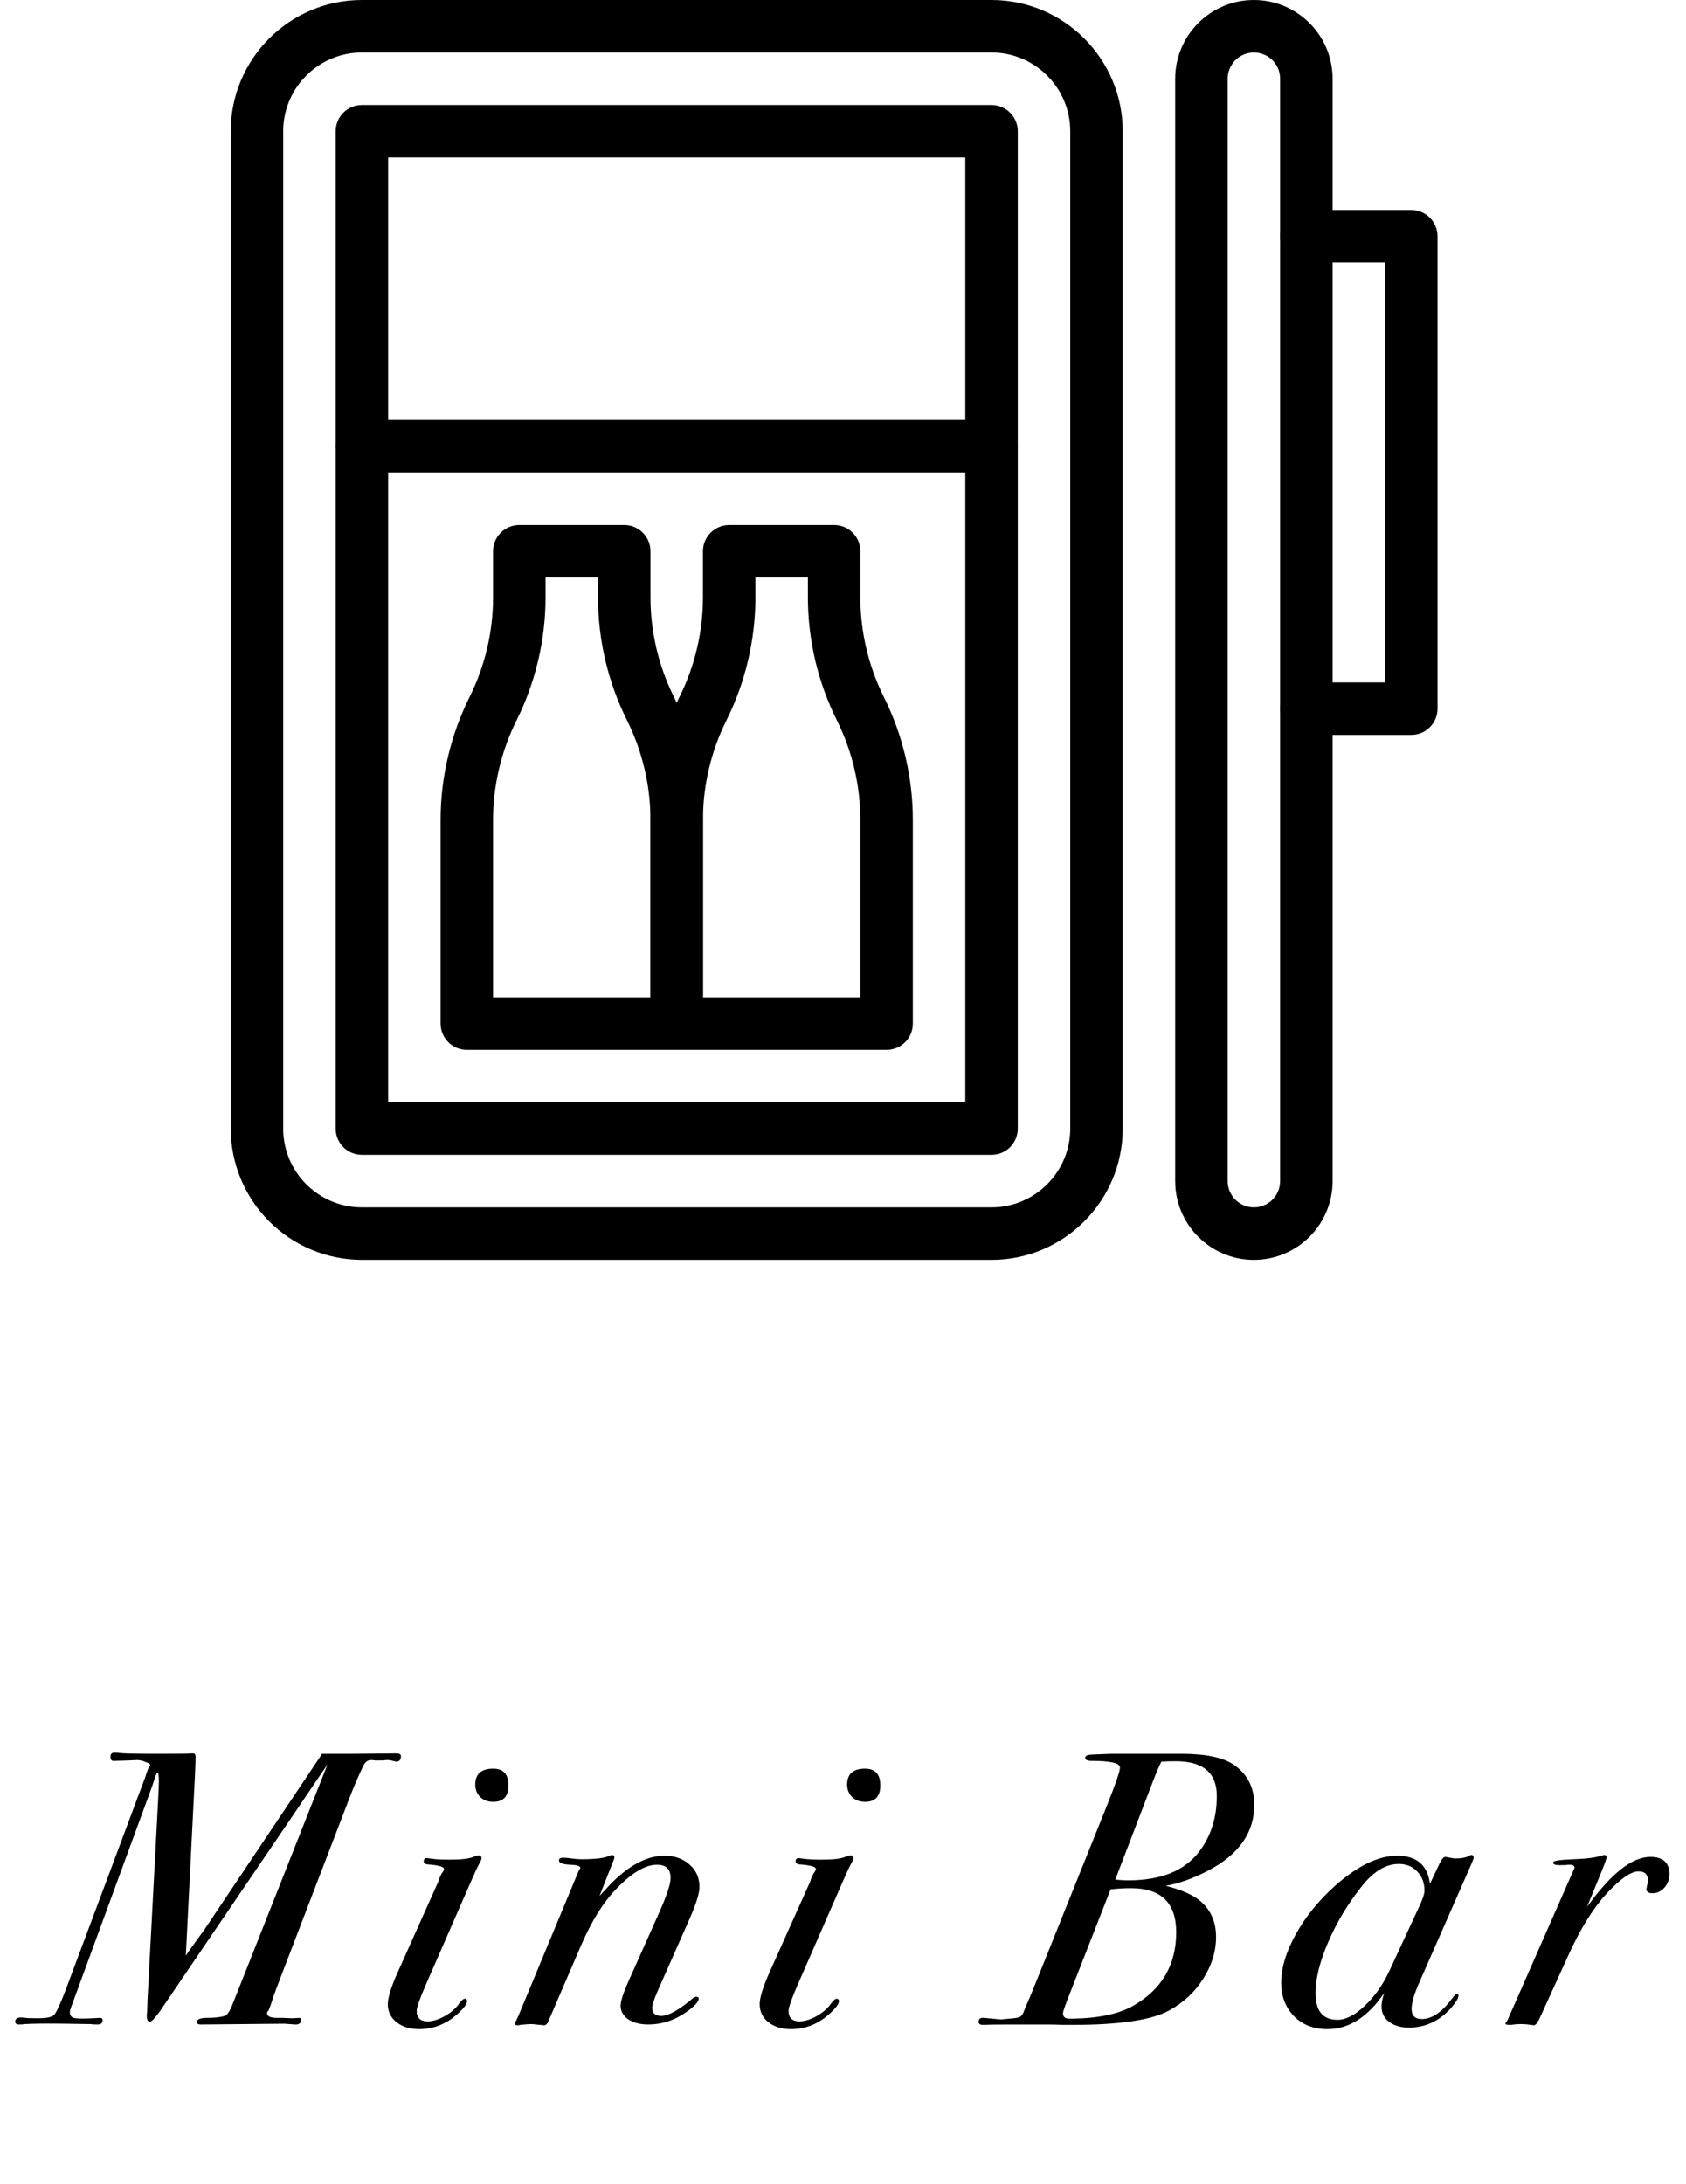
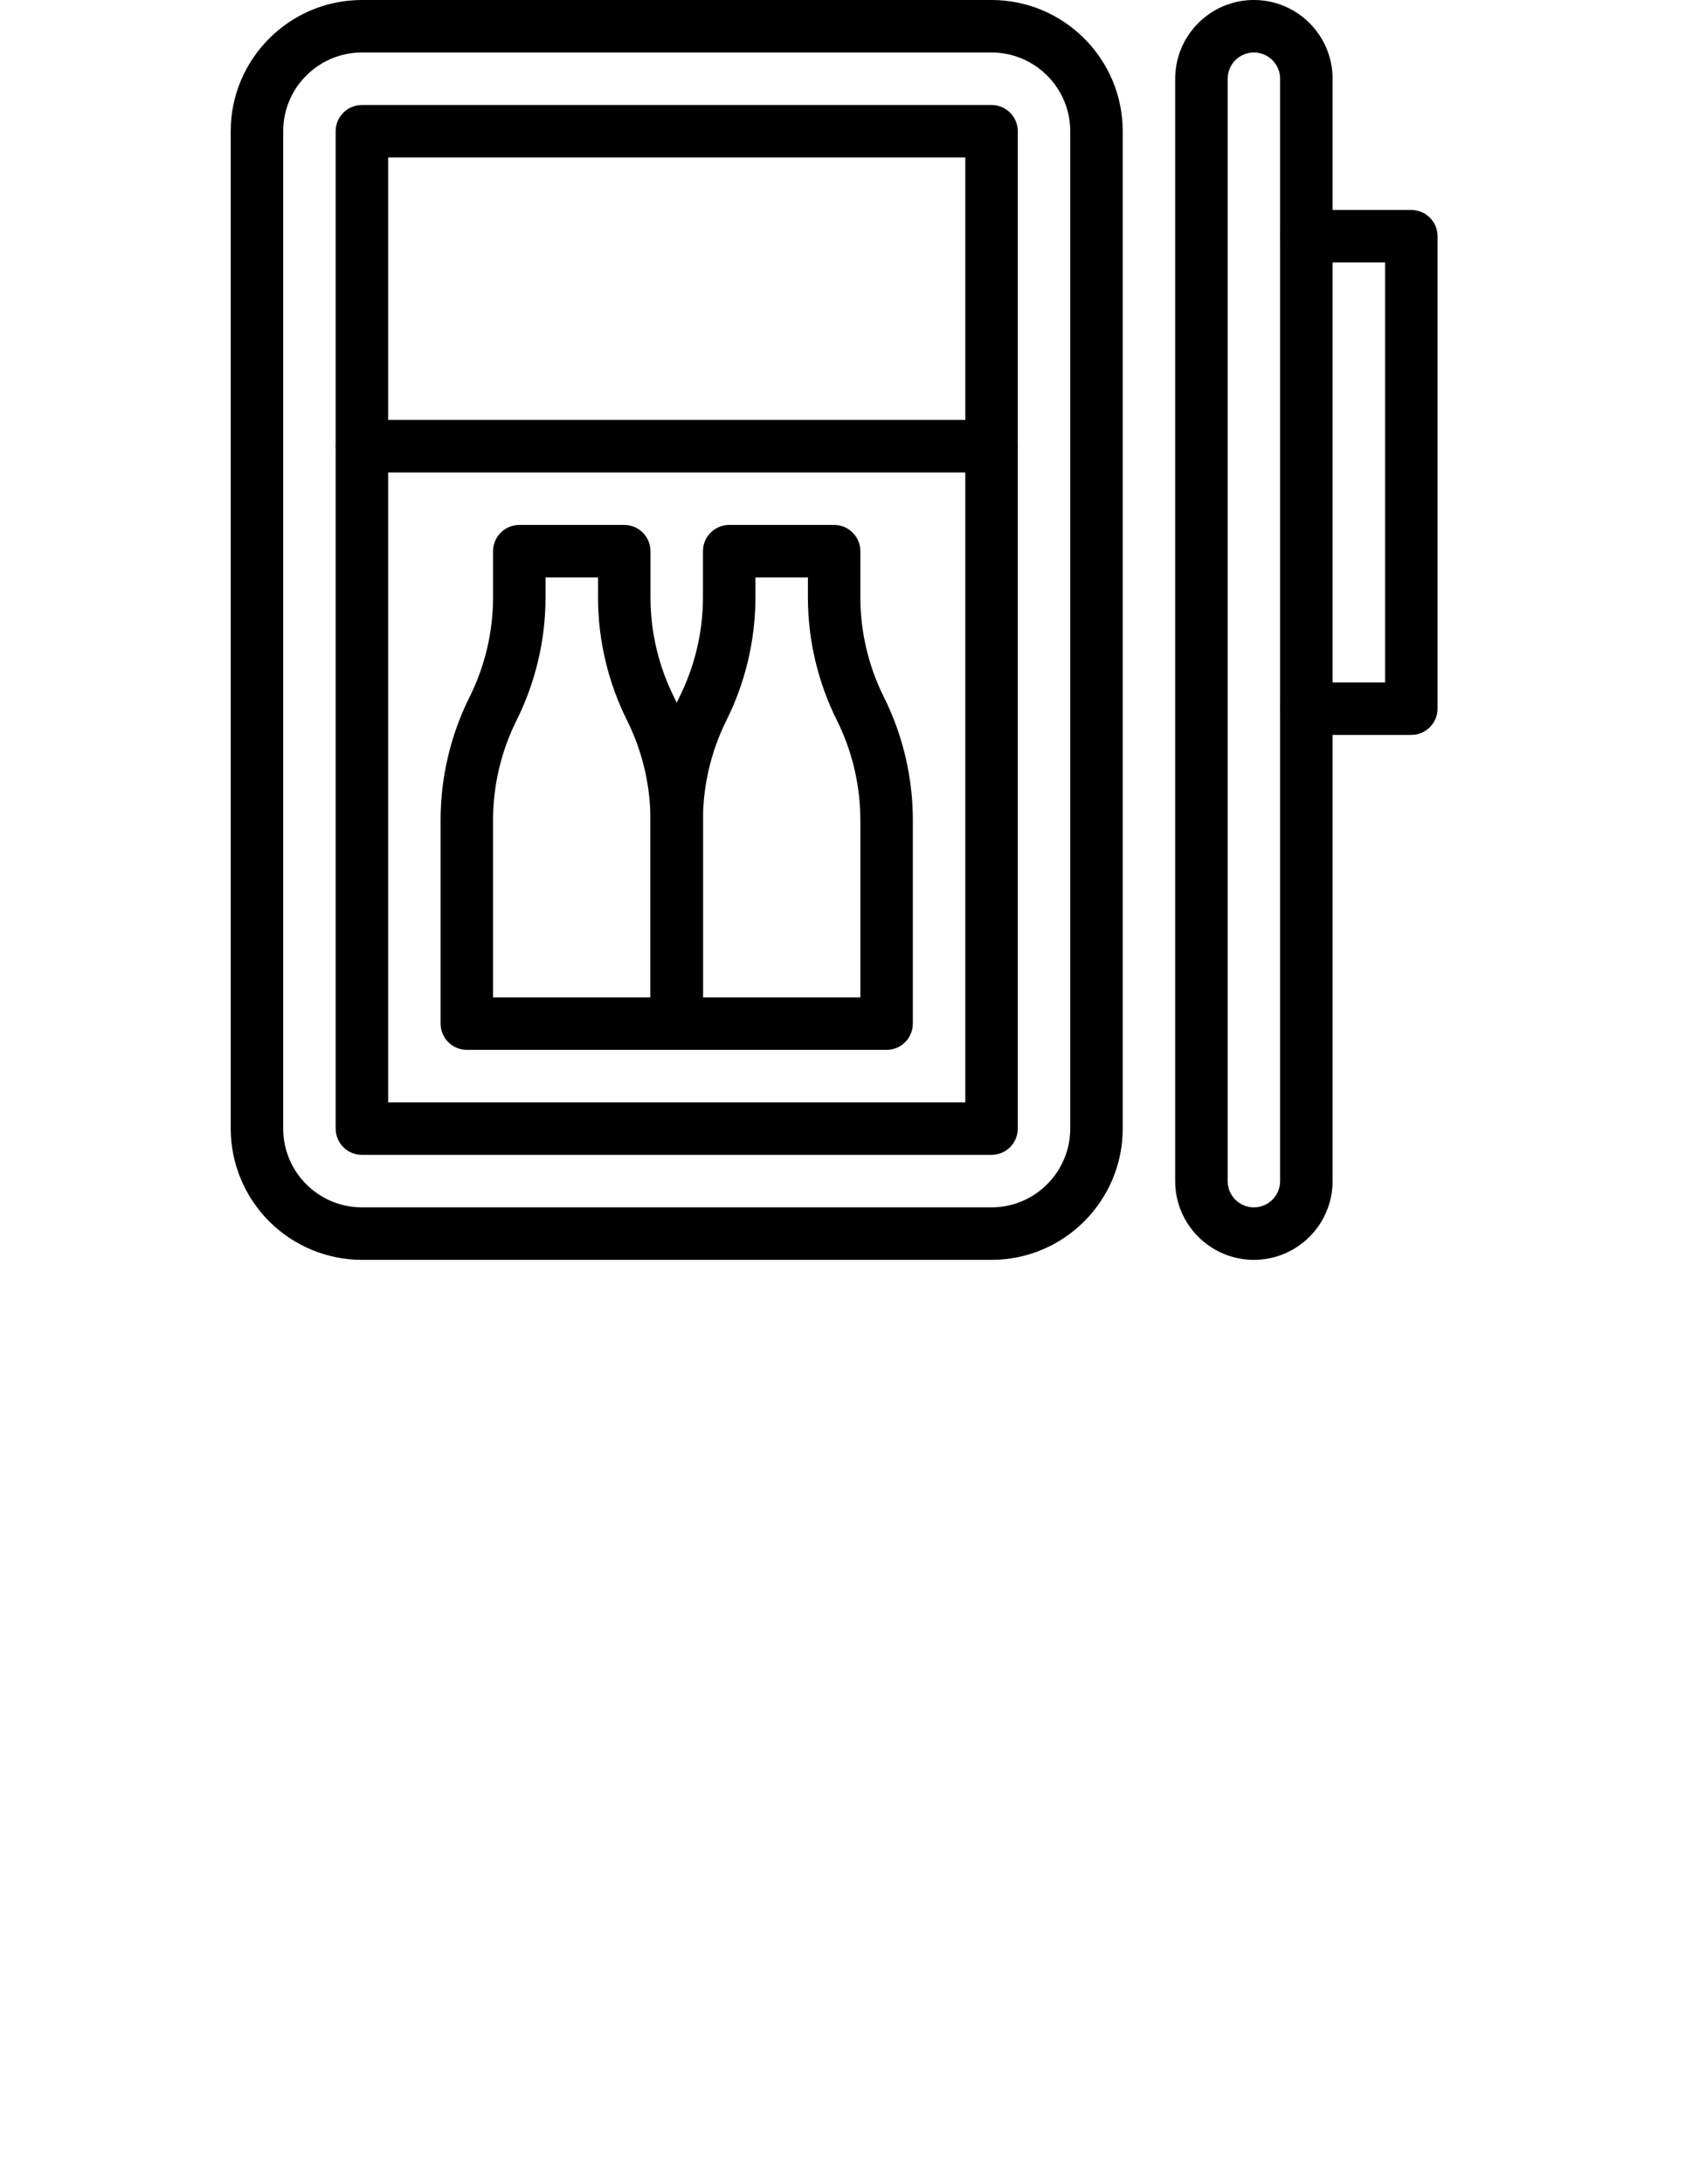
<svg xmlns="http://www.w3.org/2000/svg" width="95" height="123" viewBox="0 0 95 123" fill="none">
-   <path d="M22.592 98.908C22.592 99.113 22.504 99.216 22.328 99.216C22.269 99.201 22.174 99.179 22.042 99.15C21.983 99.135 21.91 99.128 21.822 99.128C21.734 99.128 21.661 99.135 21.602 99.15H21.14C21.081 99.135 21.001 99.128 20.898 99.128C20.722 99.128 20.583 99.231 20.48 99.436C20.201 100.008 19.93 100.639 19.666 101.328L15.552 112.042C15.523 112.145 15.464 112.306 15.376 112.526C15.376 112.555 15.354 112.629 15.31 112.746C15.281 112.849 15.222 113.01 15.134 113.23C15.075 113.289 15.046 113.34 15.046 113.384C15.046 113.56 15.237 113.648 15.618 113.648H15.926L16.454 113.67L16.894 113.648C16.938 113.663 16.96 113.699 16.96 113.758C16.96 113.949 16.85 114.037 16.63 114.022L16.014 113.978L11.306 114.022C11.159 114.022 11.086 113.978 11.086 113.89C11.086 113.729 11.284 113.648 11.68 113.648C12.091 113.648 12.421 113.611 12.67 113.538C12.787 113.494 12.912 113.325 13.044 113.032C13.411 112.108 13.777 111.184 14.144 110.26L18.456 99.37C18.441 99.385 17.715 100.455 16.278 102.582L8.996 113.296C8.717 113.677 8.534 113.868 8.446 113.868C8.329 113.868 8.27 113.751 8.27 113.516L8.292 113.274L8.314 112.592L8.908 101.416C8.937 100.859 8.952 100.499 8.952 100.338C8.952 100.001 8.923 99.832 8.864 99.832C8.835 99.861 8.798 99.935 8.754 100.052C8.666 100.345 8.541 100.705 8.38 101.13L3.98 113.12C3.951 113.208 3.936 113.274 3.936 113.318C3.936 113.494 4.009 113.604 4.156 113.648C4.303 113.692 4.662 113.699 5.234 113.67L5.63 113.648C5.733 113.648 5.784 113.692 5.784 113.78C5.784 113.941 5.689 114.022 5.498 114.022C5.337 114.022 5.205 114.015 5.102 114L3.694 113.978C2.653 113.963 1.883 113.971 1.384 114C1.296 114.015 1.193 114.022 1.076 114.022C0.929 114.022 0.856 113.971 0.856 113.868C0.856 113.707 0.966 113.626 1.186 113.626C1.259 113.626 1.34 113.633 1.428 113.648C1.516 113.663 1.751 113.67 2.132 113.67C2.631 113.67 2.939 113.604 3.056 113.472C3.188 113.325 3.415 112.827 3.738 111.976L8.182 100.096C8.226 99.949 8.285 99.781 8.358 99.59C8.402 99.531 8.439 99.473 8.468 99.414C8.468 99.355 8.38 99.297 8.204 99.238C8.043 99.165 7.881 99.128 7.72 99.128C7.485 99.143 7.067 99.157 6.466 99.172H6.378C6.275 99.172 6.224 99.091 6.224 98.93C6.224 98.783 6.305 98.71 6.466 98.71C6.569 98.71 6.664 98.717 6.752 98.732C6.943 98.761 7.683 98.776 8.974 98.776C10.103 98.776 10.705 98.769 10.778 98.754H10.888C10.976 98.754 11.02 98.82 11.02 98.952C11.02 99.172 11.005 99.575 10.976 100.162L10.47 110.15C10.529 110.047 10.697 109.805 10.976 109.424L11.504 108.698L18.148 98.776H19.798L22.328 98.754C22.504 98.754 22.592 98.805 22.592 98.908ZM28.65 100.558C28.65 101.174 28.364 101.482 27.792 101.482C27.499 101.482 27.257 101.394 27.066 101.218C26.875 101.027 26.78 100.793 26.78 100.514C26.78 99.913 27.117 99.612 27.792 99.612C28.364 99.612 28.65 99.927 28.65 100.558ZM27.132 104.672C27.132 104.716 27.095 104.804 27.022 104.936C26.919 105.112 26.751 105.471 26.516 106.014L23.986 111.8C23.649 112.577 23.48 113.061 23.48 113.252C23.48 113.648 23.685 113.846 24.096 113.846C24.375 113.846 24.69 113.751 25.042 113.56C25.409 113.355 25.687 113.113 25.878 112.834C26.01 112.658 26.113 112.57 26.186 112.57C26.274 112.57 26.318 112.614 26.318 112.702C26.318 112.878 26.113 113.142 25.702 113.494C25.086 114.022 24.389 114.286 23.612 114.286C23.099 114.286 22.673 114.154 22.336 113.89C22.013 113.626 21.852 113.289 21.852 112.878C21.852 112.511 22.035 111.917 22.402 111.096L24.69 105.992C24.763 105.743 24.851 105.552 24.954 105.42C24.998 105.361 25.02 105.31 25.02 105.266C25.02 105.134 24.697 105.046 24.052 105.002C23.935 104.973 23.876 104.921 23.876 104.848C23.876 104.716 23.935 104.65 24.052 104.65C24.067 104.65 24.177 104.665 24.382 104.694C24.587 104.723 24.917 104.738 25.372 104.738C25.988 104.738 26.421 104.687 26.67 104.584C26.817 104.525 26.919 104.496 26.978 104.496C27.081 104.496 27.132 104.555 27.132 104.672ZM39.413 106.278C39.413 106.63 39.223 107.239 38.841 108.104L37.059 112.13C36.854 112.599 36.751 112.915 36.751 113.076C36.751 113.384 36.92 113.538 37.257 113.538C37.668 113.538 38.269 113.201 39.061 112.526C39.135 112.482 39.193 112.46 39.237 112.46C39.325 112.46 39.369 112.497 39.369 112.57C39.369 112.746 39.127 113.003 38.643 113.34C37.983 113.795 37.279 114.022 36.531 114.022C36.077 114.022 35.703 113.927 35.409 113.736C35.116 113.531 34.969 113.274 34.969 112.966C34.969 112.717 35.109 112.277 35.387 111.646L37.147 107.708C37.573 106.755 37.785 106.109 37.785 105.772C37.785 105.273 37.529 105.024 37.015 105.024C36.341 105.024 35.549 105.508 34.639 106.476C33.95 107.209 33.319 108.236 32.747 109.556L30.943 113.736C30.87 113.956 30.775 114.066 30.657 114.066C30.628 114.066 30.467 114.051 30.173 114.022C30.129 114.007 30.041 114 29.909 114C29.792 114 29.594 114.015 29.315 114.044C29.271 114.059 29.22 114.066 29.161 114.066C29.059 114.066 29.007 114.029 29.007 113.956C29.007 113.927 29.029 113.883 29.073 113.824L29.227 113.494L32.593 105.398C32.637 105.325 32.674 105.259 32.703 105.2C32.689 105.097 32.505 105.039 32.153 105.024C31.713 105.009 31.493 104.929 31.493 104.782C31.493 104.679 31.574 104.628 31.735 104.628C31.838 104.628 31.999 104.643 32.219 104.672C32.439 104.701 32.608 104.716 32.725 104.716C33.517 104.716 34.038 104.657 34.287 104.54C34.39 104.496 34.456 104.474 34.485 104.474C34.573 104.474 34.617 104.518 34.617 104.606C34.617 104.65 34.61 104.687 34.595 104.716L33.781 106.784C33.899 106.652 34.067 106.469 34.287 106.234C35.373 105.09 36.421 104.518 37.433 104.518C38.02 104.518 38.497 104.687 38.863 105.024C39.23 105.347 39.413 105.765 39.413 106.278ZM49.603 100.558C49.603 101.174 49.317 101.482 48.745 101.482C48.452 101.482 48.21 101.394 48.019 101.218C47.829 101.027 47.733 100.793 47.733 100.514C47.733 99.913 48.071 99.612 48.745 99.612C49.317 99.612 49.603 99.927 49.603 100.558ZM48.085 104.672C48.085 104.716 48.049 104.804 47.975 104.936C47.873 105.112 47.704 105.471 47.469 106.014L44.939 111.8C44.602 112.577 44.433 113.061 44.433 113.252C44.433 113.648 44.639 113.846 45.049 113.846C45.328 113.846 45.643 113.751 45.995 113.56C46.362 113.355 46.641 113.113 46.831 112.834C46.963 112.658 47.066 112.57 47.139 112.57C47.227 112.57 47.271 112.614 47.271 112.702C47.271 112.878 47.066 113.142 46.655 113.494C46.039 114.022 45.343 114.286 44.565 114.286C44.052 114.286 43.627 114.154 43.289 113.89C42.967 113.626 42.805 113.289 42.805 112.878C42.805 112.511 42.989 111.917 43.355 111.096L45.643 105.992C45.717 105.743 45.805 105.552 45.907 105.42C45.951 105.361 45.973 105.31 45.973 105.266C45.973 105.134 45.651 105.046 45.005 105.002C44.888 104.973 44.829 104.921 44.829 104.848C44.829 104.716 44.888 104.65 45.005 104.65C45.02 104.65 45.13 104.665 45.335 104.694C45.541 104.723 45.871 104.738 46.325 104.738C46.941 104.738 47.374 104.687 47.623 104.584C47.77 104.525 47.873 104.496 47.931 104.496C48.034 104.496 48.085 104.555 48.085 104.672ZM70.674 101.658C70.674 103.198 69.824 104.423 68.123 105.332C67.257 105.787 66.443 106.08 65.68 106.212C66.575 106.432 67.235 106.725 67.66 107.092C68.233 107.591 68.519 108.258 68.519 109.094C68.519 109.915 68.276 110.7 67.793 111.448C67.323 112.196 66.685 112.79 65.879 113.23C64.896 113.773 63.077 114.044 60.422 114.044C60.393 114.044 60.217 114.044 59.895 114.044C59.587 114.029 59.293 114.022 59.014 114.022H57.013C56.147 114.022 55.648 114.029 55.517 114.044H55.385C55.223 114.044 55.142 113.985 55.142 113.868C55.142 113.707 55.238 113.633 55.428 113.648L56.397 113.736C56.954 113.692 57.284 113.655 57.386 113.626C57.504 113.597 57.599 113.501 57.672 113.34C57.702 113.252 57.753 113.12 57.827 112.944C57.914 112.768 58.149 112.203 58.531 111.25L62.403 101.614C62.872 100.441 63.106 99.751 63.106 99.546C63.106 99.297 62.564 99.172 61.478 99.172C61.258 99.172 61.148 99.113 61.148 98.996C61.148 98.893 61.266 98.835 61.501 98.82L62.6 98.776H66.582C67.961 98.776 68.951 98.989 69.552 99.414C70.3 99.942 70.674 100.69 70.674 101.658ZM68.562 101.152C68.562 99.847 67.793 99.194 66.252 99.194C65.974 99.194 65.703 99.201 65.439 99.216C65.306 99.48 65.153 99.839 64.977 100.294L62.843 105.86C63.062 105.889 63.304 105.904 63.569 105.904C65.373 105.904 66.685 105.391 67.507 104.364C68.21 103.484 68.562 102.413 68.562 101.152ZM66.275 108.83C66.275 107.173 65.424 106.344 63.722 106.344C63.341 106.344 62.96 106.366 62.578 106.41L60.158 112.592C59.983 113.047 59.895 113.311 59.895 113.384C59.895 113.589 60.012 113.692 60.246 113.692C61.801 113.692 63.004 113.45 63.855 112.966C65.468 112.042 66.275 110.663 66.275 108.83ZM83.036 104.628C83.036 104.672 82.978 104.826 82.86 105.09L79.956 111.69C79.677 112.321 79.538 112.805 79.538 113.142C79.538 113.523 79.729 113.714 80.11 113.714C80.682 113.714 81.254 113.325 81.826 112.548C81.944 112.387 82.031 112.306 82.09 112.306C82.149 112.306 82.178 112.335 82.178 112.394C82.178 112.555 82.017 112.812 81.694 113.164C81.049 113.853 80.279 114.198 79.384 114.198C78.93 114.198 78.555 114.088 78.262 113.868C77.984 113.648 77.844 113.362 77.844 113.01C77.844 112.79 77.895 112.533 77.998 112.24C77.074 113.604 76.004 114.286 74.786 114.286C74.023 114.286 73.4 114.044 72.916 113.56C72.432 113.061 72.19 112.431 72.19 111.668C72.19 110.832 72.469 109.915 73.026 108.918C73.584 107.921 74.324 107.011 75.248 106.19C76.51 105.075 77.668 104.518 78.724 104.518C79.824 104.518 80.44 105.046 80.572 106.102L81.122 104.936C81.24 104.701 81.342 104.584 81.43 104.584C81.46 104.584 81.547 104.599 81.694 104.628C81.841 104.657 81.944 104.672 82.002 104.672C82.325 104.672 82.574 104.628 82.75 104.54C82.809 104.496 82.86 104.474 82.904 104.474C82.992 104.474 83.036 104.525 83.036 104.628ZM80.264 106.498C80.264 106.043 80.125 105.677 79.846 105.398C79.582 105.119 79.237 104.98 78.812 104.98C78.079 104.98 77.375 105.413 76.7 106.278C75.923 107.261 75.299 108.302 74.83 109.402C74.361 110.487 74.126 111.441 74.126 112.262C74.126 113.259 74.537 113.758 75.358 113.758C75.828 113.758 76.334 113.501 76.876 112.988C77.433 112.475 77.895 111.829 78.262 111.052L79.978 107.356C80.169 106.945 80.264 106.659 80.264 106.498ZM94.065 105.552C94.065 105.845 93.969 106.102 93.779 106.322C93.588 106.527 93.368 106.63 93.119 106.63C92.884 106.63 92.767 106.549 92.767 106.388C92.767 106.388 92.781 106.315 92.811 106.168C92.84 106.08 92.855 105.999 92.855 105.926C92.855 105.574 92.679 105.398 92.327 105.398C91.901 105.398 91.308 105.809 90.545 106.63C89.782 107.451 89.064 108.603 88.389 110.084L86.805 113.56C86.658 113.897 86.534 114.066 86.431 114.066C86.138 114.022 85.91 114 85.749 114C85.499 114 85.302 114.015 85.155 114.044H85.023C84.891 114.044 84.825 114.015 84.825 113.956C84.825 113.941 84.847 113.912 84.891 113.868L85.001 113.648L88.719 105.2C88.719 105.083 88.624 105.024 88.433 105.024C88.448 105.024 88.418 105.024 88.345 105.024C88.286 105.039 88.191 105.046 88.059 105.046H87.839C87.619 105.046 87.509 104.995 87.509 104.892C87.509 104.804 87.89 104.745 88.653 104.716C89.415 104.687 89.929 104.621 90.193 104.518C90.31 104.489 90.376 104.474 90.391 104.474C90.479 104.474 90.523 104.518 90.523 104.606C90.523 104.679 90.427 104.951 90.237 105.42L89.423 107.4C90.772 105.523 91.96 104.584 92.987 104.584C93.706 104.584 94.065 104.907 94.065 105.552Z" fill="#010000" />
  <path d="M55.87 70.957H20.391C18.432 70.954 16.553 70.175 15.168 68.789C13.782 67.403 13.002 65.525 13 63.565V7.391C13 3.317 16.317 0 20.391 0H55.87C59.944 0 63.261 3.317 63.261 7.391V63.565C63.261 67.639 59.944 70.957 55.87 70.957ZM20.391 2.957C17.946 2.957 15.957 4.946 15.957 7.391V63.565C15.957 66.01 17.946 68 20.391 68H55.87C58.315 68 60.304 66.01 60.304 63.565V7.391C60.304 4.946 58.315 2.957 55.87 2.957H20.391ZM70.652 70.957C68.207 70.957 66.217 68.967 66.217 66.522V4.435C66.217 1.99 68.207 0 70.652 0C73.097 0 75.087 1.99 75.087 4.435V66.522C75.087 68.967 73.097 70.957 70.652 70.957ZM70.652 2.957C70.26 2.957 69.884 3.112 69.607 3.389C69.33 3.667 69.174 4.043 69.174 4.435V66.522C69.174 66.914 69.33 67.29 69.607 67.567C69.884 67.844 70.26 68 70.652 68C71.044 68 71.42 67.844 71.698 67.567C71.975 67.29 72.13 66.914 72.13 66.522V4.435C72.13 4.043 71.975 3.667 71.698 3.389C71.42 3.112 71.044 2.957 70.652 2.957Z" fill="black" />
  <path d="M79.522 41.391H73.609C73.217 41.391 72.841 41.236 72.564 40.958C72.286 40.681 72.13 40.305 72.13 39.913C72.13 39.521 72.286 39.145 72.564 38.868C72.841 38.591 73.217 38.435 73.609 38.435H78.043V14.783H73.609C73.217 14.783 72.841 14.627 72.564 14.35C72.286 14.072 72.13 13.696 72.13 13.304C72.13 12.912 72.286 12.536 72.564 12.259C72.841 11.982 73.217 11.826 73.609 11.826H79.522C79.914 11.826 80.29 11.982 80.567 12.259C80.844 12.536 81 12.912 81 13.304V39.913C81 40.305 80.844 40.681 80.567 40.958C80.29 41.236 79.914 41.391 79.522 41.391ZM55.87 65.043H20.391C19.999 65.043 19.623 64.888 19.346 64.611C19.069 64.333 18.913 63.957 18.913 63.565V7.391C18.913 6.999 19.069 6.623 19.346 6.346C19.623 6.069 19.999 5.913 20.391 5.913H55.87C56.262 5.913 56.638 6.069 56.915 6.346C57.192 6.623 57.348 6.999 57.348 7.391V63.565C57.348 63.957 57.192 64.333 56.915 64.611C56.638 64.888 56.262 65.043 55.87 65.043ZM21.87 62.087H54.391V8.87H21.87V62.087Z" fill="black" />
  <path d="M38.13 59.13H26.304C25.912 59.13 25.536 58.975 25.259 58.697C24.982 58.42 24.826 58.044 24.826 57.652V46.175C24.826 43.786 25.391 41.391 26.461 39.251C27.324 37.521 27.782 35.585 27.782 33.651V31.043C27.782 30.651 27.938 30.275 28.215 29.998C28.493 29.721 28.869 29.565 29.261 29.565H35.174C35.566 29.565 35.942 29.721 36.219 29.998C36.496 30.275 36.652 30.651 36.652 31.043V33.651C36.652 35.585 37.11 37.521 37.974 39.254C39.044 41.391 39.608 43.786 39.608 46.175V57.652C39.608 58.044 39.453 58.42 39.176 58.697C38.898 58.975 38.522 59.13 38.13 59.13ZM27.782 56.174H36.652V46.175C36.649 44.23 36.197 42.313 35.331 40.572C34.258 38.423 33.698 36.053 33.696 33.651V32.522H30.739V33.651C30.739 36.04 30.174 38.435 29.104 40.575C28.238 42.315 27.785 44.231 27.782 46.175V56.174Z" fill="black" />
  <path d="M49.957 59.13H38.13C37.738 59.13 37.362 58.975 37.085 58.697C36.808 58.42 36.652 58.044 36.652 57.652V46.175C36.652 43.786 37.217 41.391 38.287 39.251C39.151 37.521 39.609 35.585 39.609 33.651V31.044C39.609 30.651 39.764 30.276 40.042 29.998C40.319 29.721 40.695 29.565 41.087 29.565H47C47.392 29.565 47.768 29.721 48.045 29.998C48.323 30.276 48.478 30.651 48.478 31.044V33.651C48.478 35.585 48.937 37.521 49.8 39.254C50.87 41.391 51.435 43.786 51.435 46.175V57.652C51.435 58.044 51.279 58.42 51.002 58.697C50.725 58.975 50.349 59.13 49.957 59.13ZM39.609 56.174H48.478V46.175C48.475 44.231 48.023 42.313 47.157 40.572C46.084 38.423 45.525 36.054 45.522 33.651V32.522H42.565V33.651C42.565 36.04 42.001 38.435 40.93 40.575C40.064 42.315 39.612 44.231 39.609 46.175V56.174ZM55.87 26.609H20.391C19.999 26.609 19.623 26.453 19.346 26.176C19.069 25.898 18.913 25.523 18.913 25.131C18.913 24.738 19.069 24.362 19.346 24.085C19.623 23.808 19.999 23.652 20.391 23.652H55.87C56.262 23.652 56.638 23.808 56.915 24.085C57.192 24.362 57.348 24.738 57.348 25.131C57.348 25.523 57.192 25.898 56.915 26.176C56.638 26.453 56.262 26.609 55.87 26.609Z" fill="black" />
</svg>